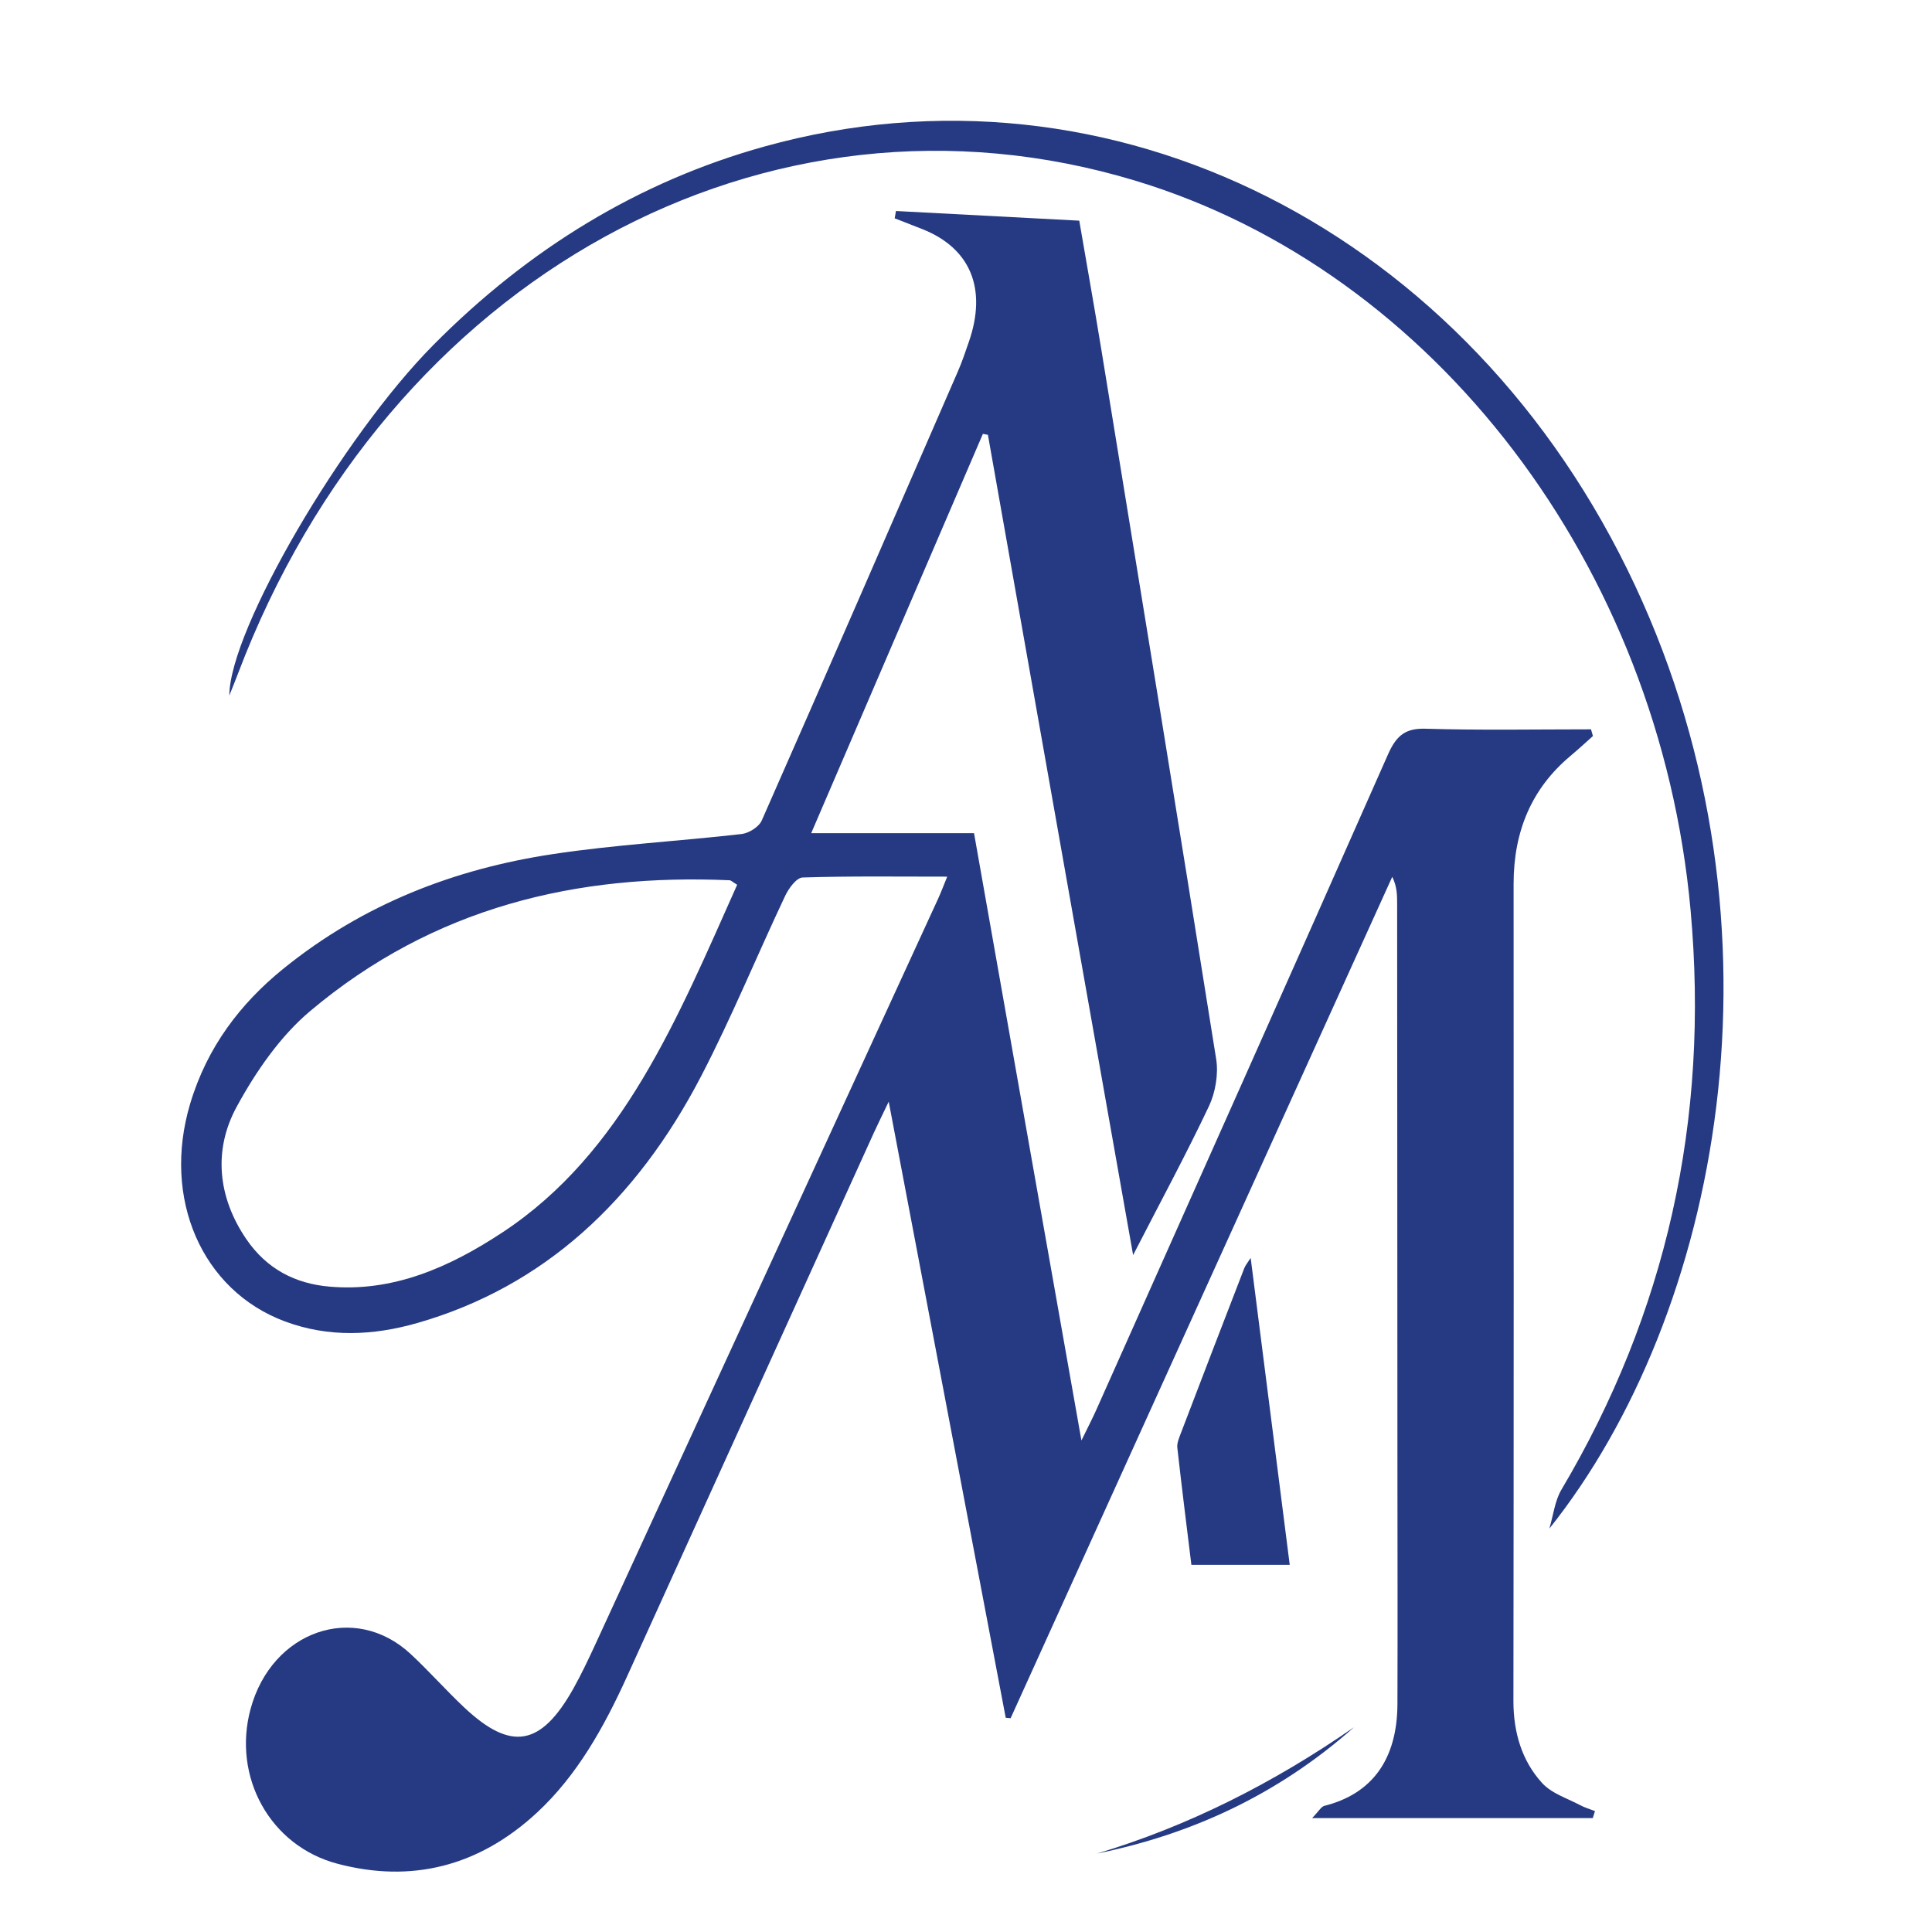
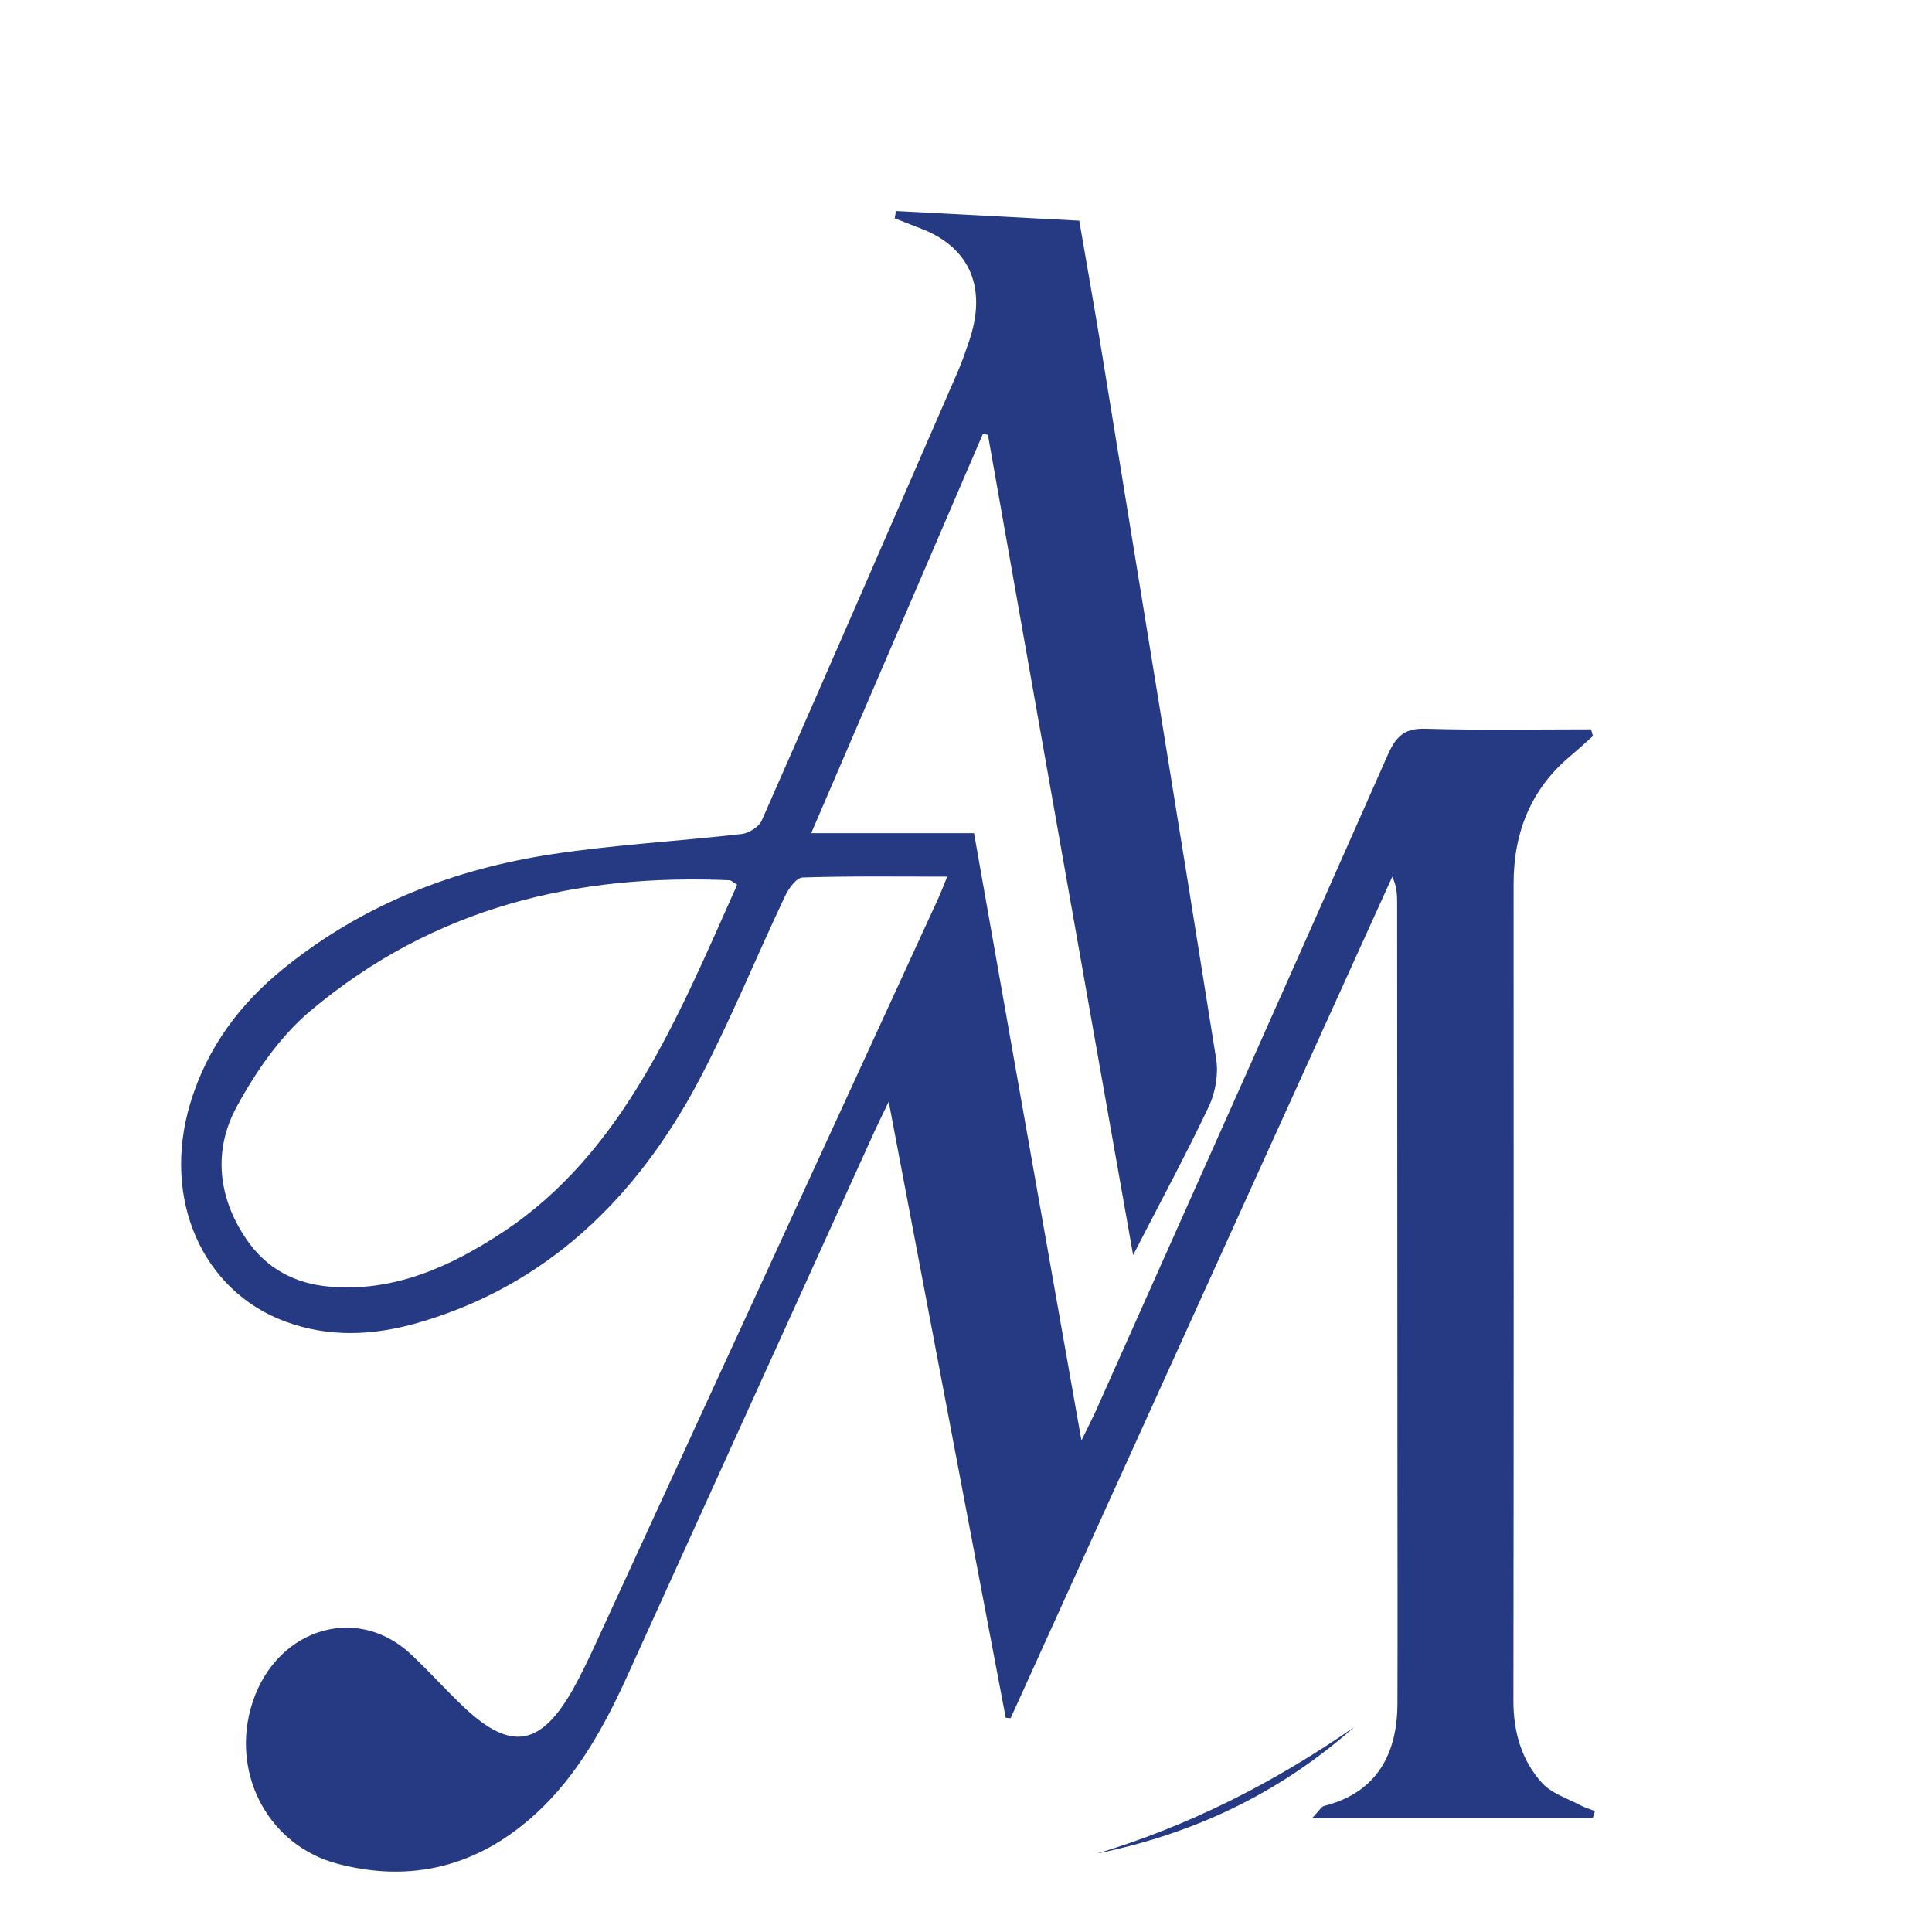
<svg xmlns="http://www.w3.org/2000/svg" width="32" height="32" viewBox="0 0 32 32" fill="none">
  <rect width="32" height="32" fill="white" />
  <path d="M26.381 30.113H21.733C21.844 29.999 21.883 29.924 21.934 29.911C22.726 29.712 23.143 29.142 23.146 28.221C23.15 26.971 23.147 25.722 23.146 24.473C23.145 21.308 23.143 18.142 23.141 14.977C23.141 14.832 23.141 14.686 23.06 14.523C20.953 19.168 18.846 23.813 16.739 28.459L16.658 28.452C16.019 25.089 15.38 21.725 14.72 18.247C14.607 18.482 14.539 18.62 14.474 18.762C13.111 21.762 11.749 24.763 10.387 27.765C10.003 28.611 9.557 29.408 8.896 30.021C7.923 30.923 6.805 31.19 5.592 30.87C4.468 30.575 3.845 29.425 4.151 28.303C4.504 27.007 5.873 26.534 6.8 27.394C7.105 27.677 7.384 27.994 7.687 28.279C8.465 29.011 8.959 28.925 9.497 27.968C9.628 27.733 9.744 27.488 9.858 27.242C11.751 23.128 13.642 19.014 15.532 14.899C15.587 14.78 15.633 14.656 15.689 14.52C14.866 14.52 14.079 14.509 13.294 14.534C13.193 14.537 13.064 14.712 13.004 14.84C12.535 15.832 12.117 16.855 11.614 17.823C10.541 19.888 9.004 21.313 6.913 21.913C6.182 22.122 5.446 22.157 4.72 21.887C3.344 21.375 2.68 19.852 3.15 18.28C3.432 17.338 3.986 16.618 4.692 16.046C6.024 14.967 7.538 14.392 9.148 14.148C10.187 13.99 11.238 13.934 12.283 13.814C12.402 13.8 12.568 13.7 12.618 13.588C13.708 11.116 14.785 8.637 15.863 6.158C15.934 5.997 15.99 5.828 16.048 5.66C16.352 4.781 16.074 4.111 15.277 3.795C15.125 3.735 14.972 3.676 14.819 3.616C14.826 3.576 14.833 3.535 14.84 3.495C15.836 3.548 16.831 3.6 17.876 3.655C17.998 4.368 18.126 5.082 18.243 5.799C18.881 9.713 19.522 13.627 20.144 17.544C20.183 17.79 20.13 18.098 20.025 18.32C19.645 19.123 19.224 19.901 18.768 20.788C17.953 16.183 17.158 11.692 16.363 7.202C16.336 7.196 16.308 7.192 16.28 7.186C15.341 9.371 14.401 11.556 13.436 13.8H16.133C16.724 17.139 17.308 20.447 17.912 23.859C18.023 23.63 18.096 23.492 18.159 23.35C19.774 19.731 21.391 16.114 22.993 12.488C23.137 12.164 23.296 12.061 23.613 12.07C24.525 12.097 25.439 12.08 26.352 12.08C26.363 12.117 26.373 12.154 26.384 12.191C26.258 12.304 26.133 12.419 26.004 12.527C25.377 13.055 25.07 13.757 25.07 14.639C25.072 19.151 25.073 23.662 25.067 28.174C25.067 28.704 25.212 29.169 25.539 29.529C25.701 29.708 25.955 29.783 26.17 29.898C26.249 29.941 26.335 29.965 26.418 29.997C26.406 30.035 26.394 30.073 26.382 30.111L26.381 30.113ZM12.21 14.655C12.127 14.603 12.107 14.581 12.086 14.58C9.562 14.469 7.188 15.018 5.133 16.75C4.645 17.161 4.237 17.747 3.917 18.338C3.528 19.056 3.611 19.834 4.077 20.52C4.42 21.025 4.898 21.261 5.451 21.31C6.507 21.405 7.445 20.992 8.329 20.408C10.319 19.093 11.226 16.857 12.21 14.654L12.21 14.655Z" fill="#253A82" />
-   <path d="M25.662 25.319C25.727 25.102 25.753 24.857 25.862 24.674C27.591 21.758 28.318 18.562 28.001 15.071C27.484 9.381 23.761 4.493 18.809 2.994C12.703 1.145 6.428 4.592 3.94 11.162C3.897 11.277 3.85 11.389 3.798 11.52C3.804 10.427 5.672 7.234 7.174 5.718C8.763 4.113 10.591 3.003 12.661 2.427C18.405 0.827 24.339 3.83 27.082 9.699C29.744 15.392 28.483 21.782 25.661 25.32L25.662 25.319Z" fill="#253A82" />
-   <path d="M20.715 20.835C20.934 22.556 21.146 24.218 21.362 25.918H19.733C19.655 25.282 19.573 24.631 19.5 23.977C19.492 23.904 19.529 23.817 19.557 23.743C19.906 22.829 20.256 21.917 20.609 21.006C20.626 20.96 20.658 20.925 20.715 20.835Z" fill="#253A82" />
  <path d="M22.427 28.608C21.149 29.741 19.712 30.386 18.169 30.701C19.667 30.252 21.081 29.541 22.427 28.608Z" fill="#253A82" />
</svg>